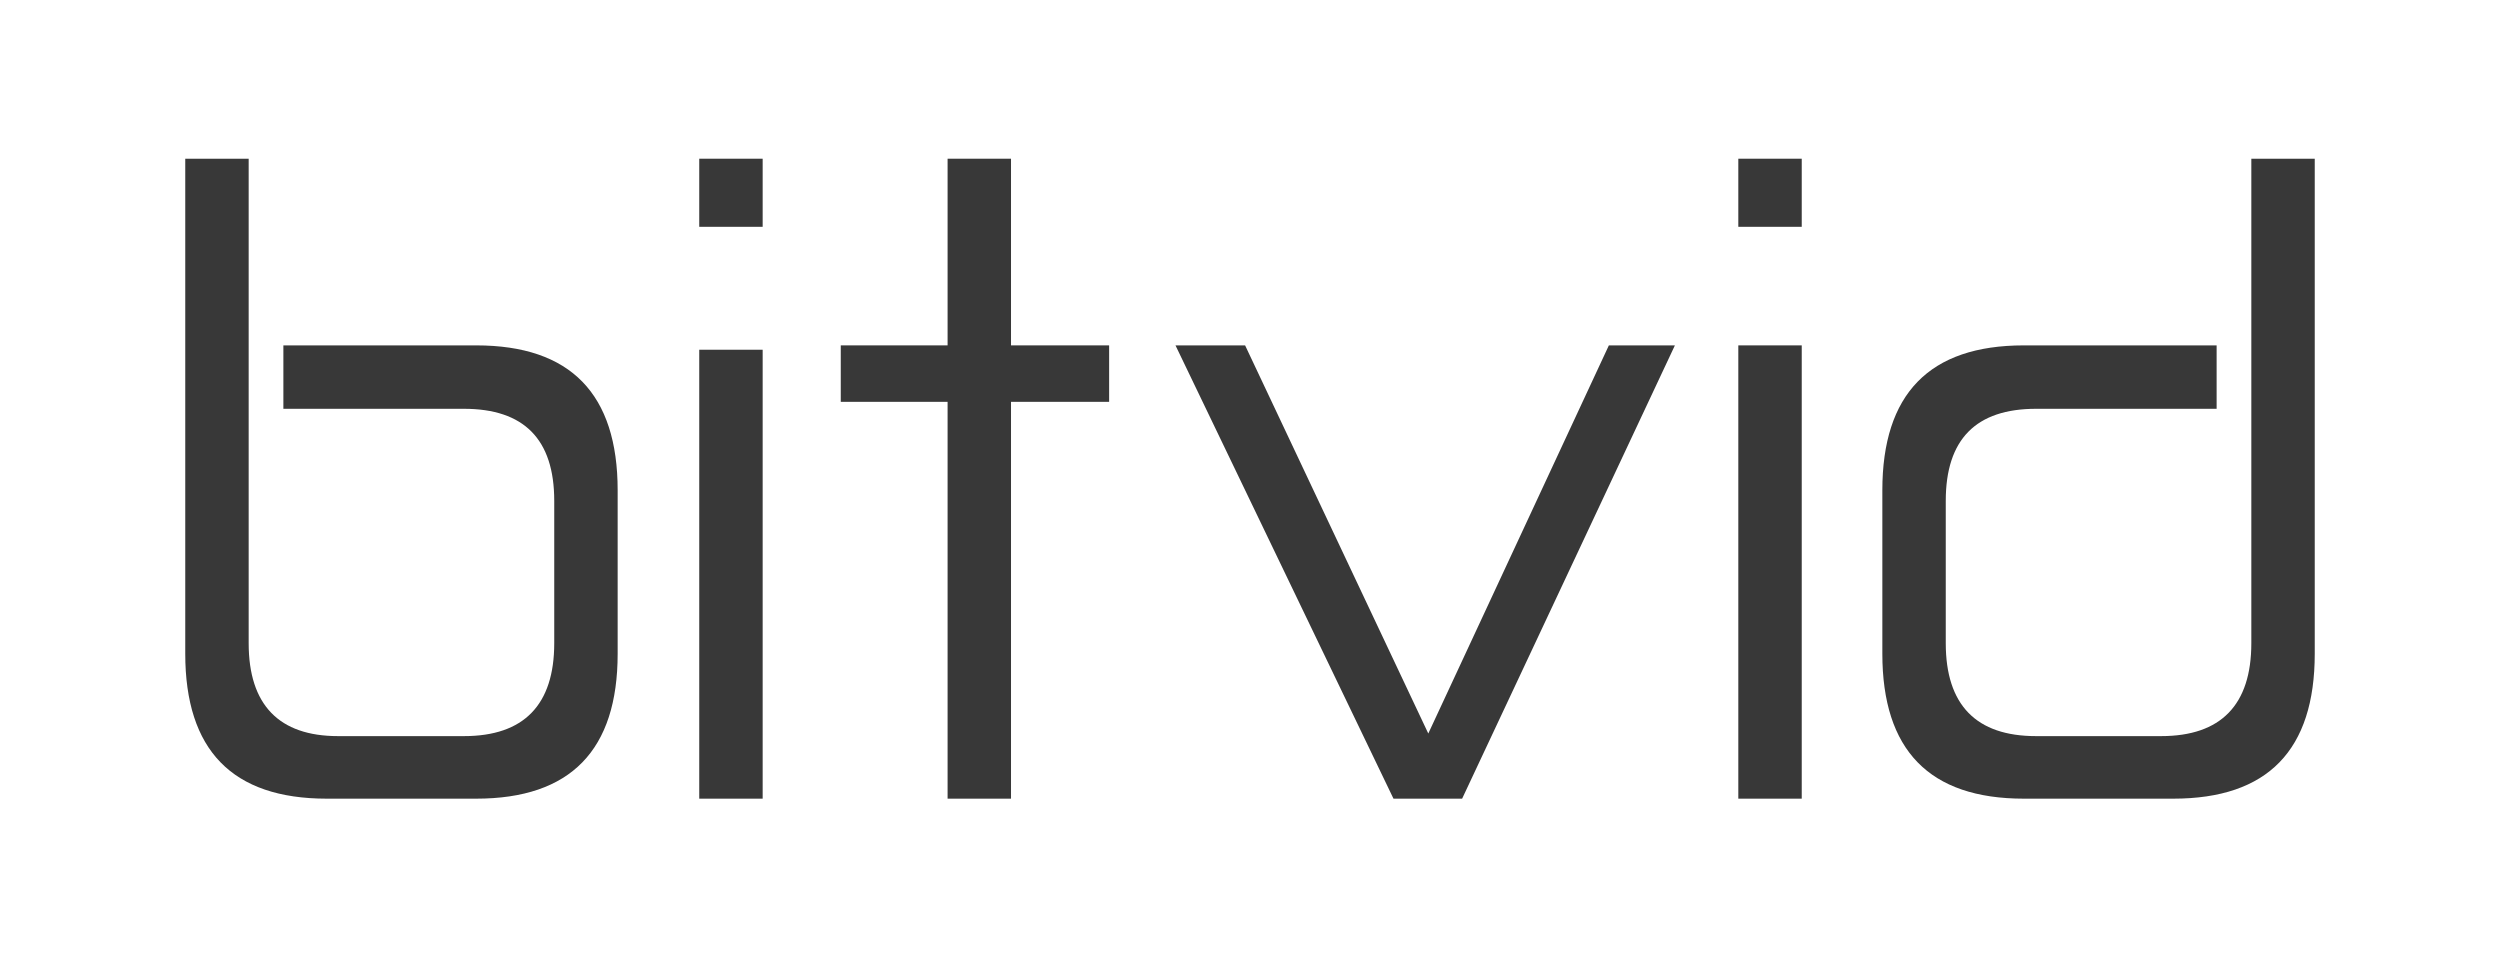
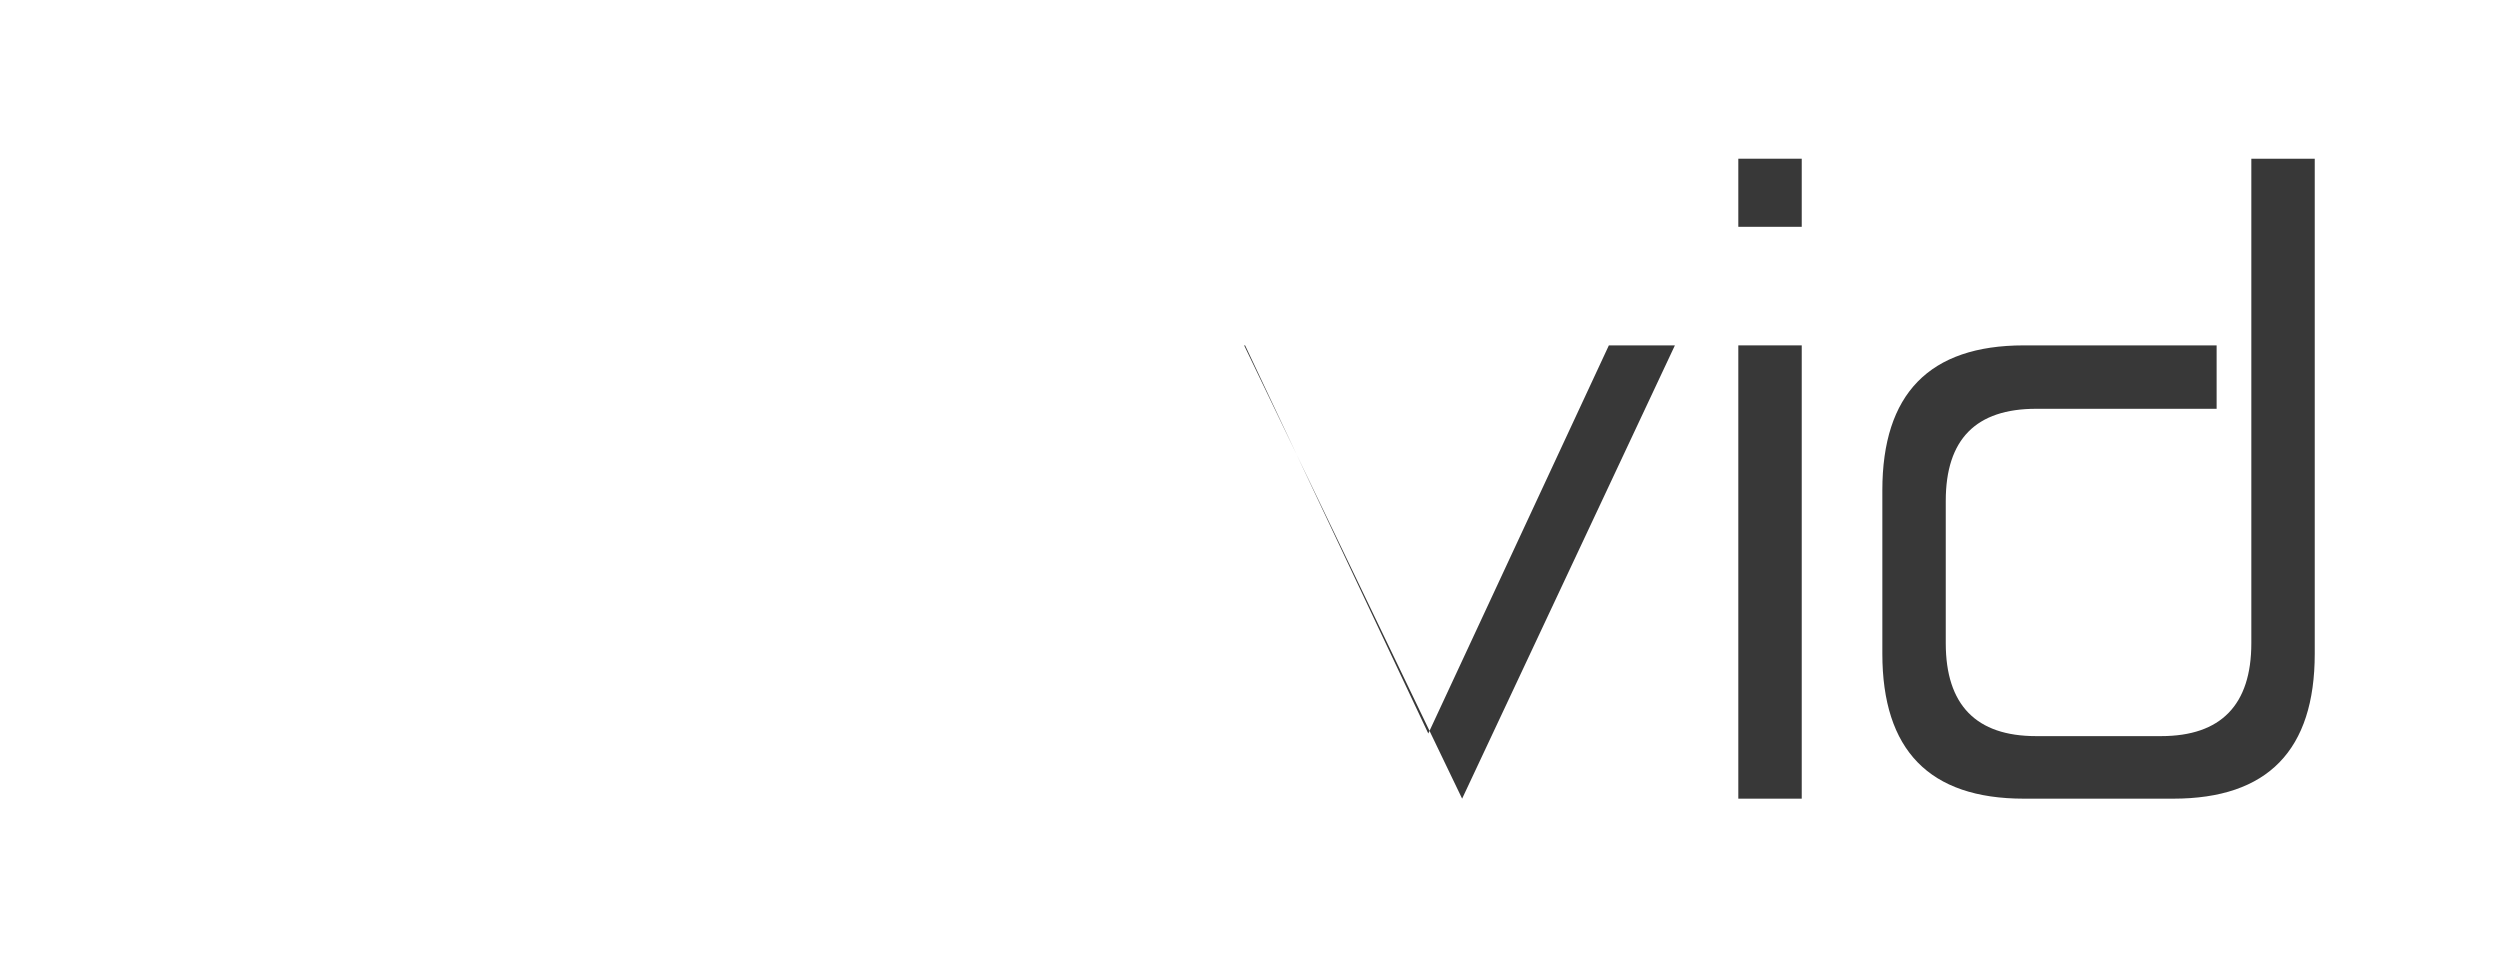
<svg xmlns="http://www.w3.org/2000/svg" id="Layer_1" data-name="Layer 1" viewBox="0 0 229.82 88">
  <defs>
    <style>
      .cls-1 {
        fill: #383838;
      }
    </style>
  </defs>
-   <path class="cls-1" d="M22.86,14.59v44.54c0,5.67,2.79,8.54,8.22,8.54h11.57c5.51,0,8.3-2.87,8.3-8.54v-13.09c0-5.67-2.79-8.46-8.3-8.46h-16.6v-5.83h17.72c8.7,0,13.01,4.47,13.01,13.33v15.01c0,8.86-4.31,13.33-13.01,13.33h-13.73c-8.7,0-13.01-4.47-13.01-13.33V14.59h5.83Z" />
-   <path class="cls-1" d="M70.11,14.59v6.26h-5.83v-6.26h5.83ZM70.11,32.15v41.27h-5.83v-41.27h5.83Z" />
-   <path class="cls-1" d="M92.94,14.59v17.16h9.02v5.19h-9.02v36.48h-5.83v-36.48h-9.82v-5.19h9.82V14.59h5.83Z" />
-   <path class="cls-1" d="M114.46,31.75l16.84,35.68,16.6-35.68h6.07l-19.56,41.67h-6.31l-20.04-41.67h6.39Z" />
+   <path class="cls-1" d="M114.46,31.75l16.84,35.68,16.6-35.68h6.07l-19.56,41.67l-20.04-41.67h6.39Z" />
  <path class="cls-1" d="M165.63,14.59v6.26h-5.83v-6.26h5.83ZM165.63,31.75v41.67h-5.83V31.75h5.83Z" />
  <path class="cls-1" d="M212.79,14.59v45.5c0,8.86-4.31,13.33-13.01,13.33h-13.73c-8.7,0-13.01-4.47-13.01-13.33v-15.01c0-8.86,4.31-13.33,13.01-13.33h17.72v5.83h-16.6c-5.51,0-8.3,2.79-8.3,8.46v13.09c0,5.67,2.79,8.54,8.3,8.54h11.49c5.51,0,8.3-2.87,8.3-8.54V14.59h5.83Z" />
</svg>